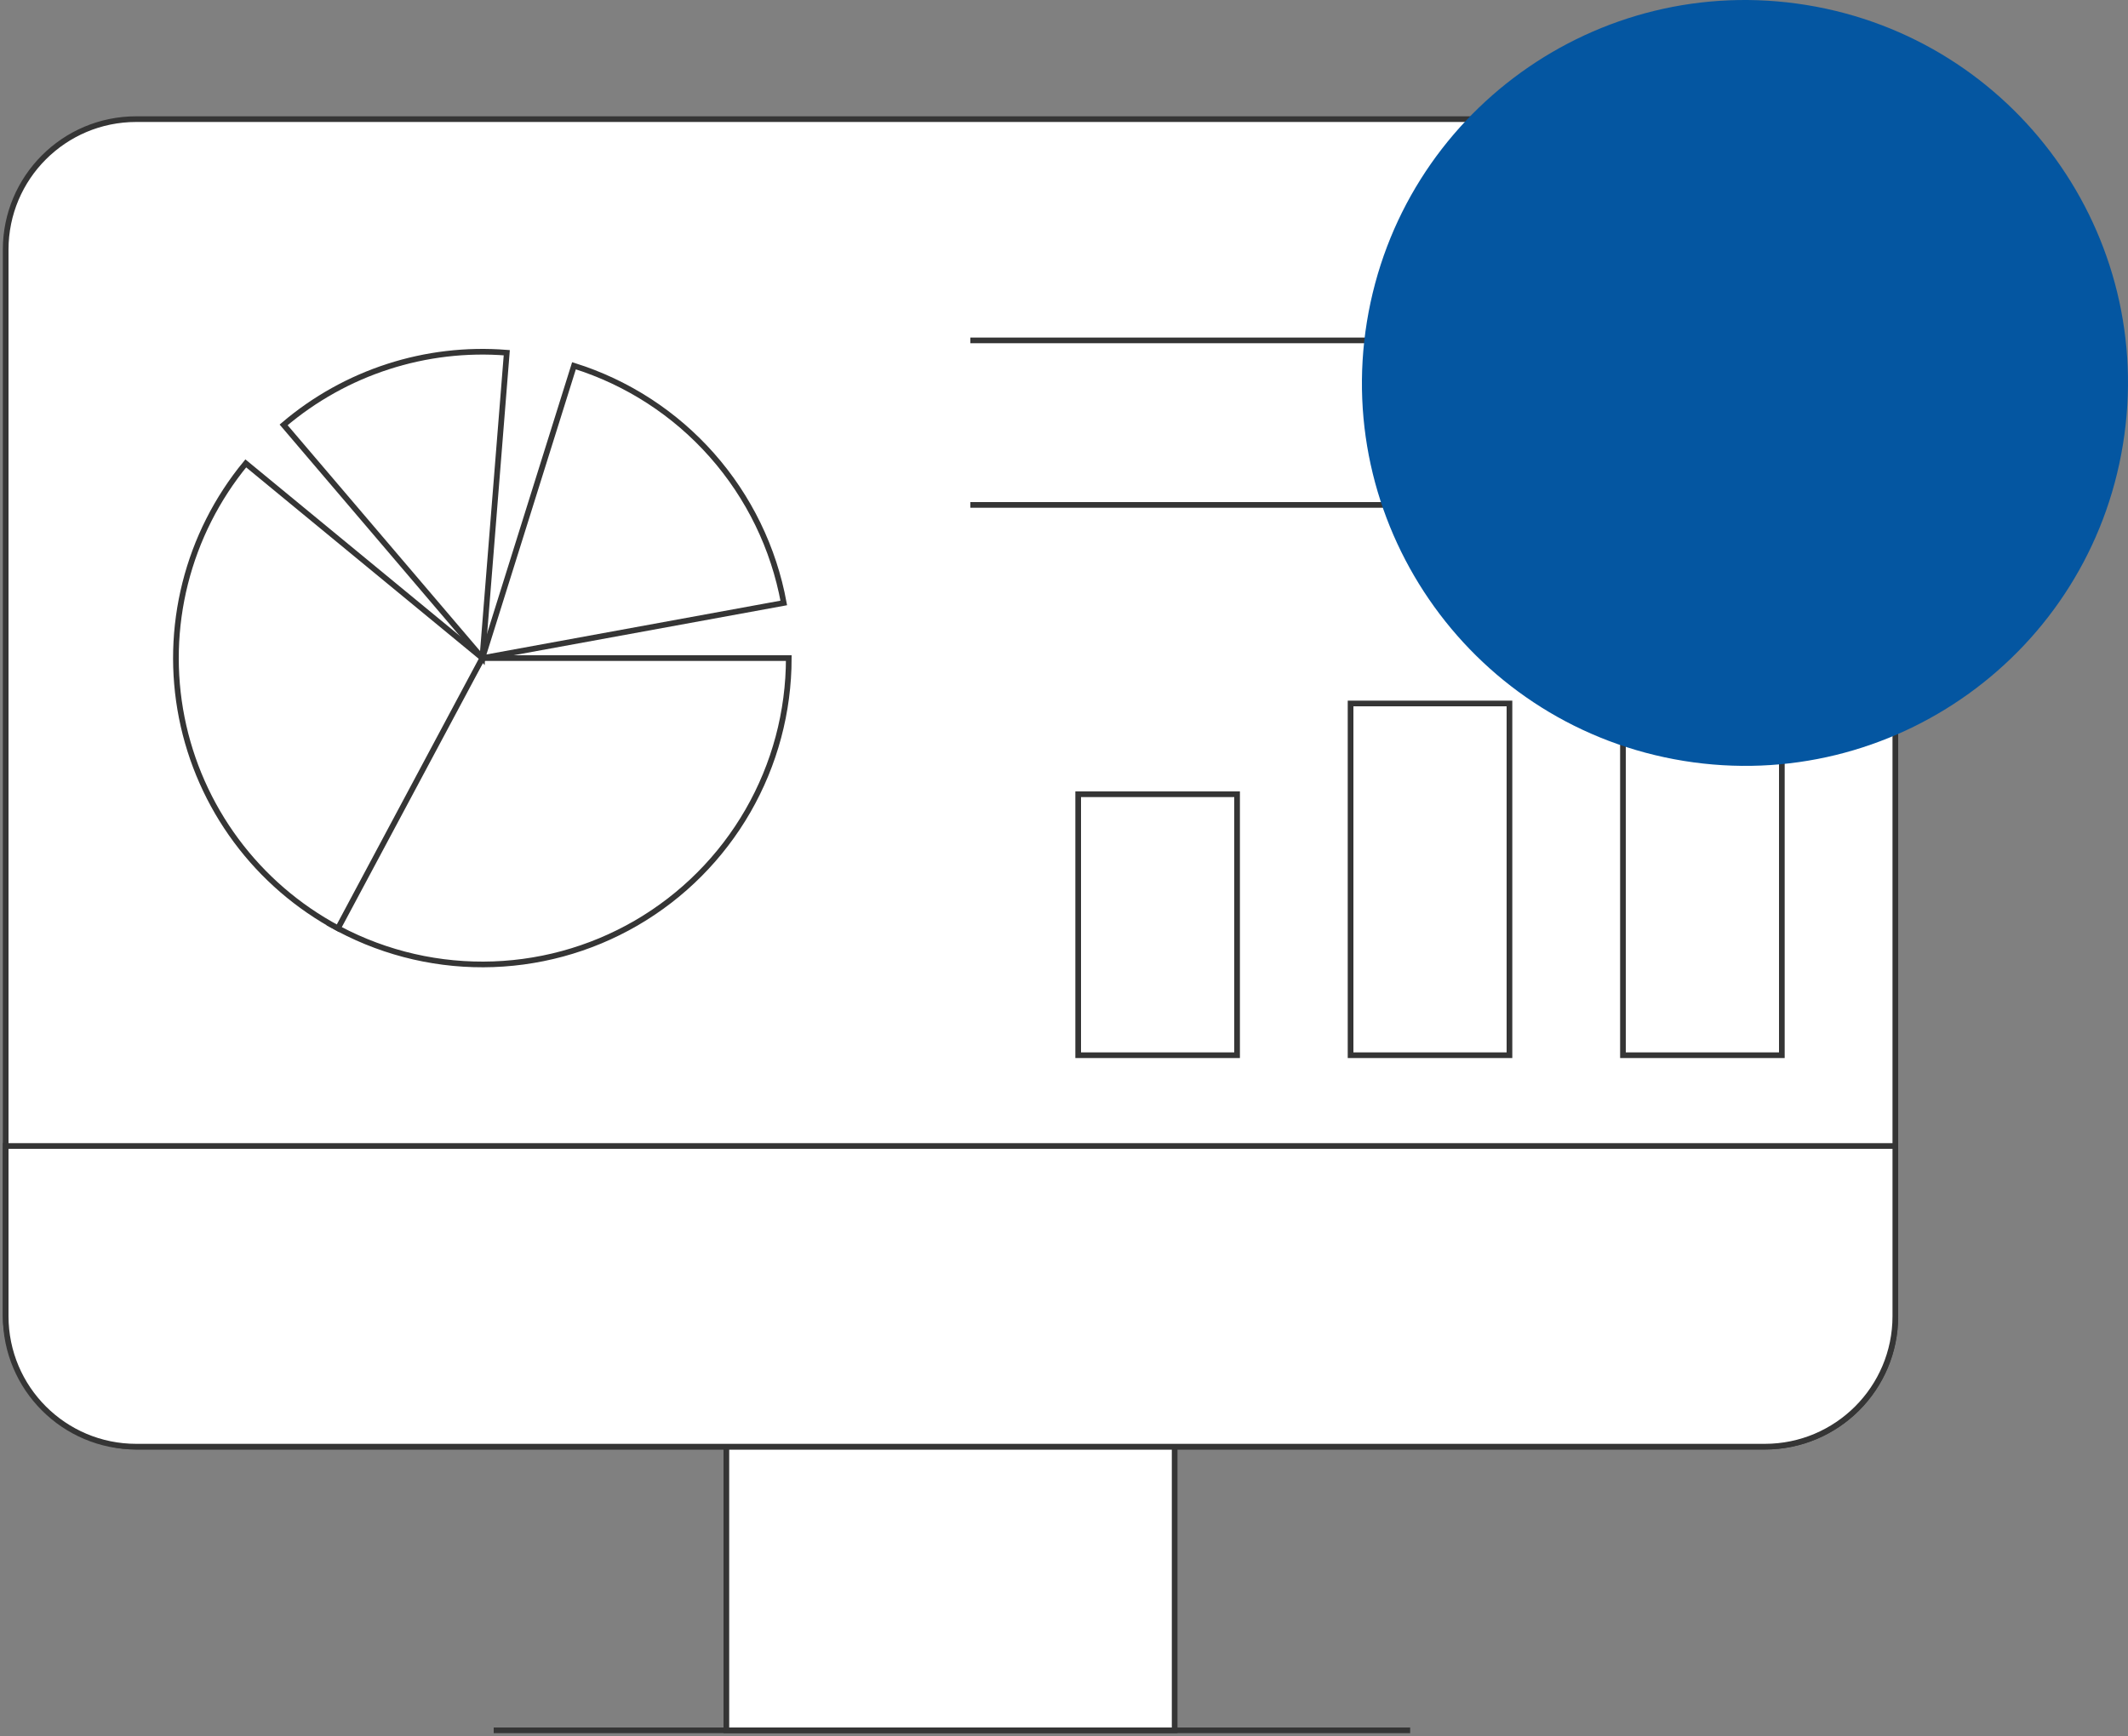
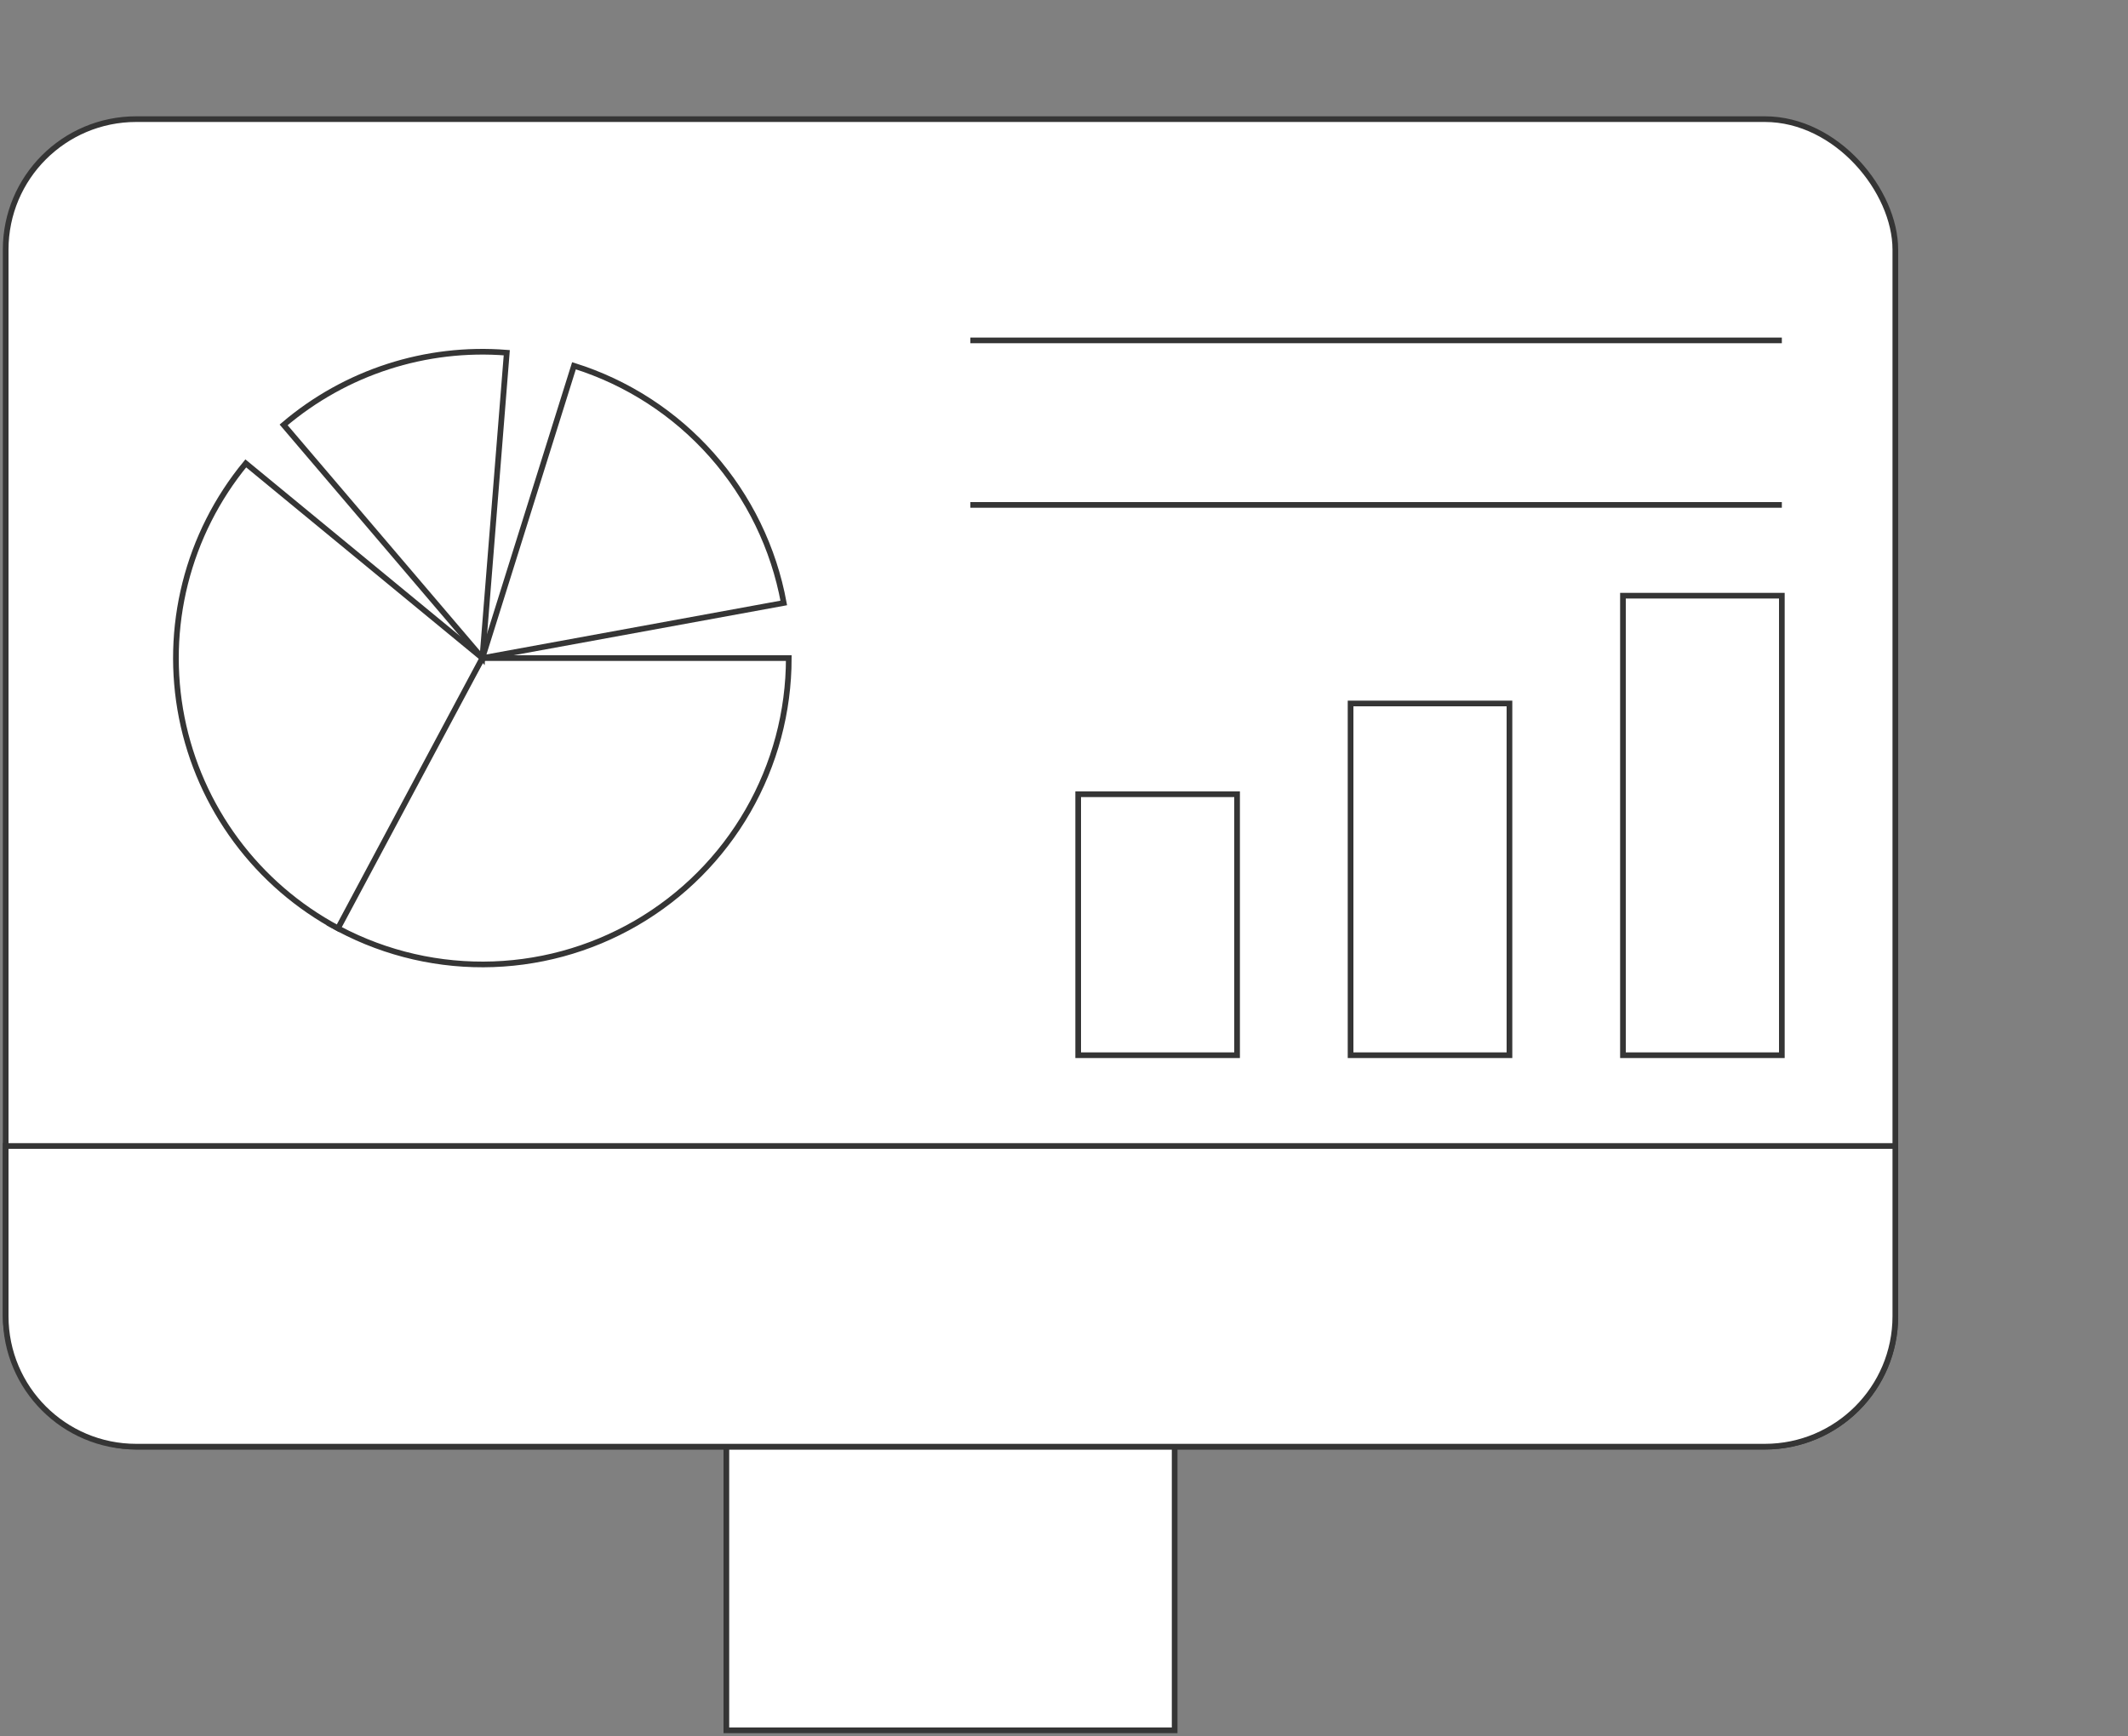
<svg xmlns="http://www.w3.org/2000/svg" width="375" height="306" viewBox="0 0 375 306" fill="none">
  <rect x="0" y="0" width="375" height="306" fill="#808080" stroke="none" />
  <rect x="1" y="21" width="333" height="234" rx="23" fill="white" stroke="#353535" />
  <path d="M314 60H171" stroke="#353535" />
  <path d="M314 89H171" stroke="#353535" />
  <rect x="128" y="255" width="79" height="50" fill="white" stroke="#353535" />
-   <path d="M248.5 305H87" stroke="#353535" />
  <path d="M1 202H334V232C334 244.703 323.703 255 311 255H24C11.297 255 1 244.703 1 232V202Z" fill="white" stroke="#353535" />
  <path d="M139 116C139 125.458 136.516 134.75 131.796 142.947C127.076 151.143 120.287 157.956 112.107 162.704C103.926 167.451 94.643 169.967 85.185 170C75.727 170.032 66.426 167.58 58.214 162.888L85 116H139Z" fill="white" stroke="#353535" />
  <path d="M59.558 163.631C52.508 159.865 46.382 154.581 41.621 148.16C36.861 141.739 33.585 134.342 32.031 126.501C30.477 118.661 30.682 110.573 32.633 102.822C34.583 95.07 38.23 87.849 43.311 81.678L85 116L59.558 163.631Z" fill="white" stroke="#353535" />
  <path d="M49.981 74.894C60.883 65.607 75.028 61.03 89.304 62.172L85 116L49.981 74.894Z" fill="white" stroke="#353535" />
  <path d="M101.148 64.471C110.533 67.412 118.937 72.861 125.453 80.229C131.968 87.597 136.347 96.605 138.118 106.28L85 116L101.148 64.471Z" fill="white" stroke="#353535" />
  <rect x="190" y="140" width="28" height="46" fill="white" stroke="#353535" />
  <rect x="238" y="124" width="28" height="62" fill="white" stroke="#353535" />
  <rect x="286" y="105" width="28" height="81" fill="white" stroke="#353535" />
  <g style="mix-blend-mode:multiply">
-     <path d="M374.112 78.325C380.106 41.526 355.117 6.844 318.321 0.88C281.524 -5.084 246.873 19.906 240.88 56.705C234.916 93.474 259.905 128.156 296.702 134.12C333.499 140.084 368.148 115.094 374.112 78.325Z" fill="#0456A1" />
-   </g>
+     </g>
</svg>